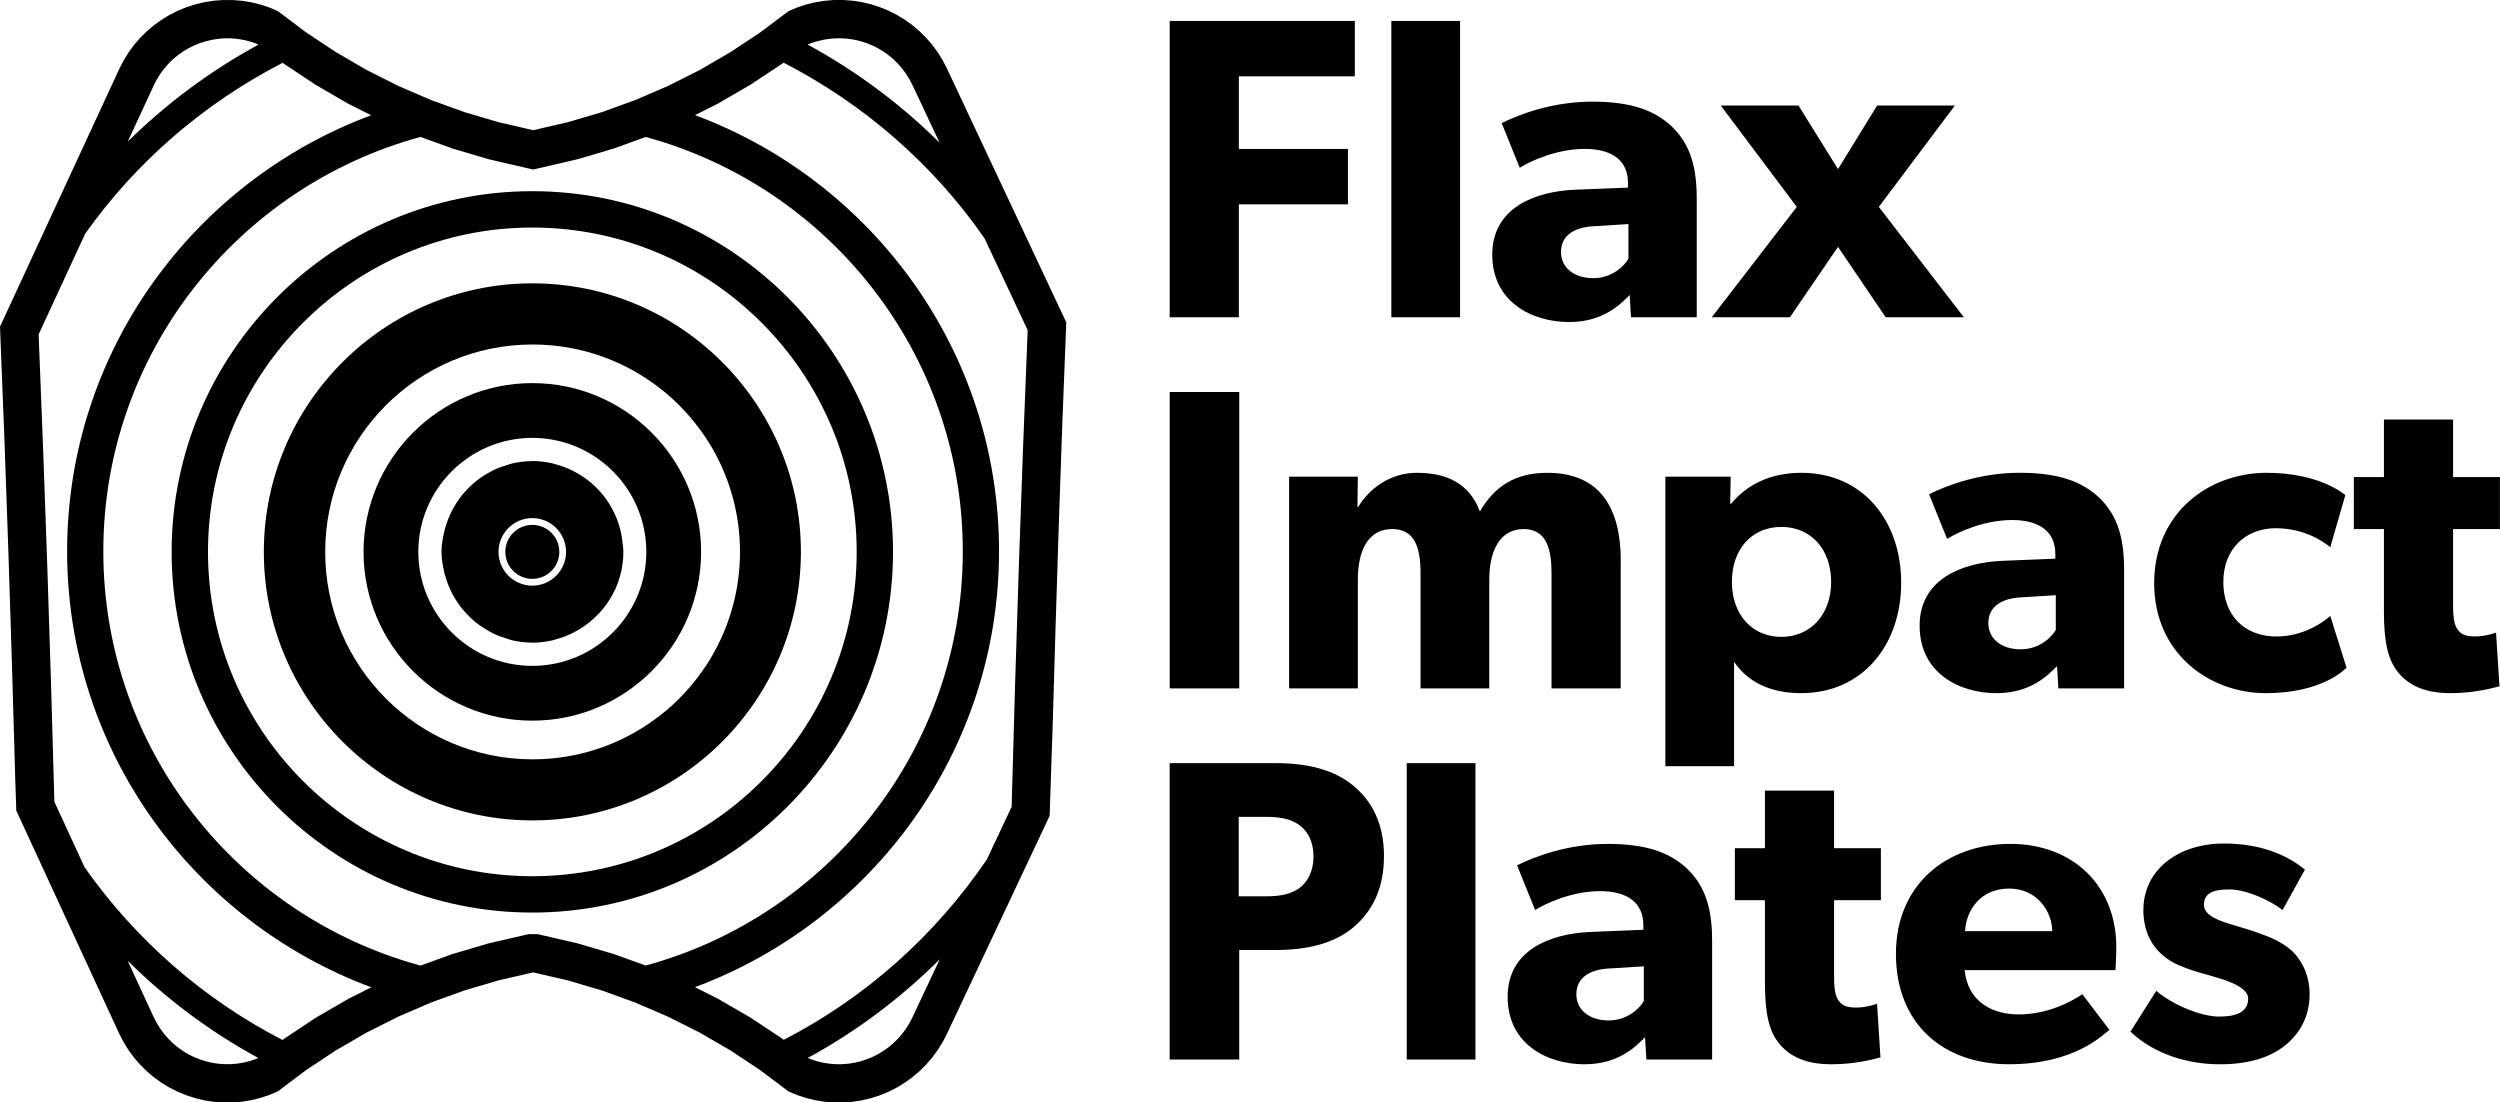
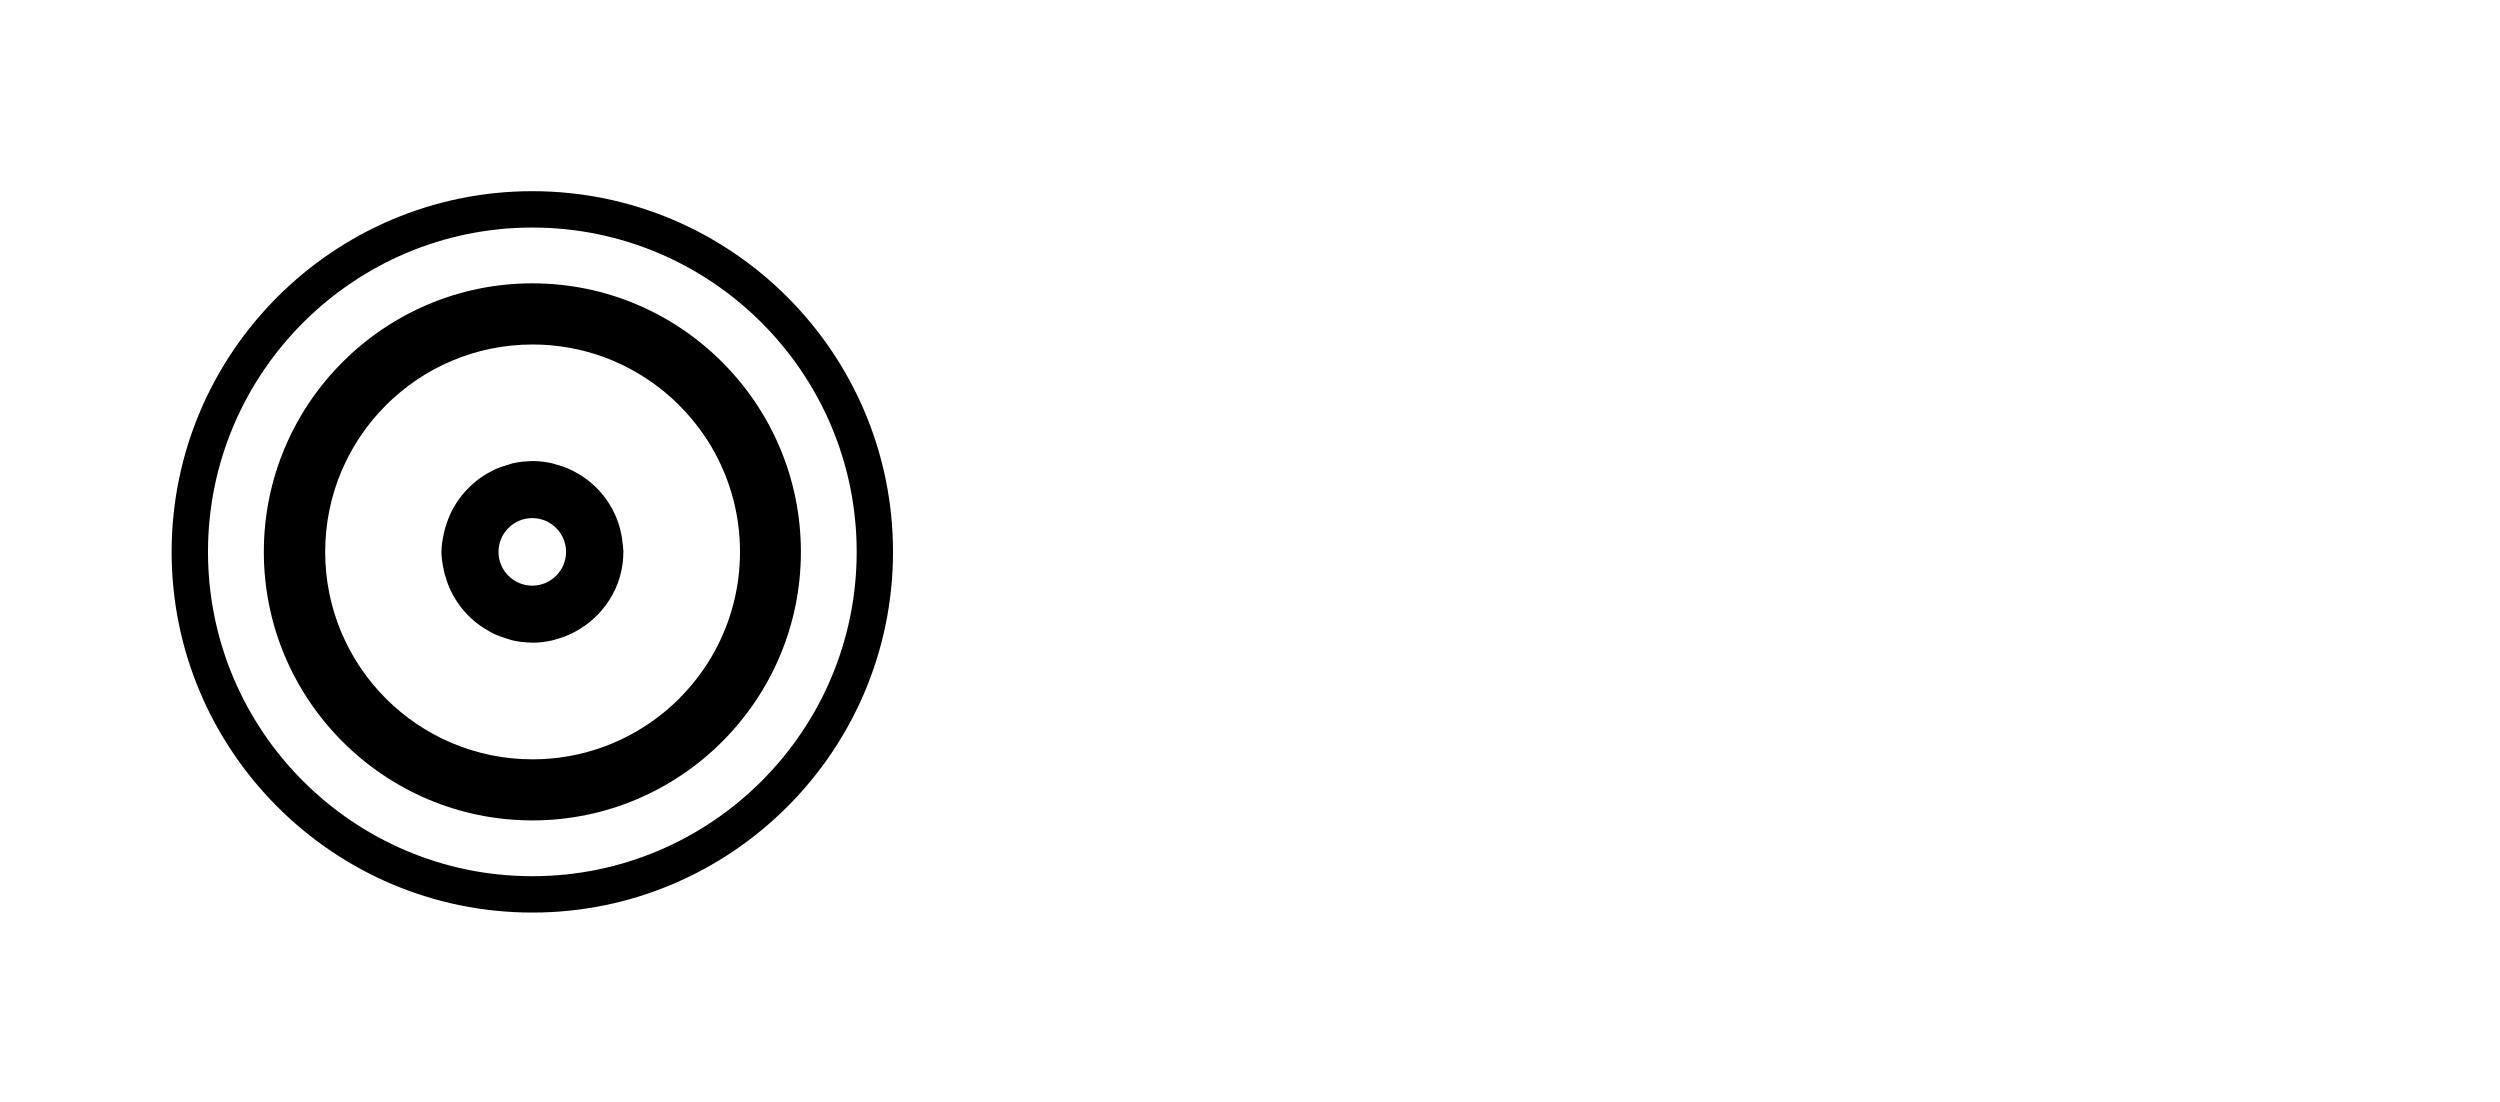
<svg xmlns="http://www.w3.org/2000/svg" id="Layer_2" viewBox="0 0 611.19 269.53">
  <defs>
    <style>.cls-1{fill-rule:evenodd;}</style>
  </defs>
  <g id="Layer_1-2">
-     <path d="m123.54,134.92c0-3.64,2.96-6.6,6.6-6.6s6.6,2.96,6.6,6.6-2.96,6.6-6.6,6.6-6.6-2.96-6.6-6.6" />
    <path d="m195.8,134.92c0-36.2-29.45-65.65-65.65-65.65s-65.65,29.45-65.65,65.65,29.45,65.65,65.65,65.65,65.65-29.45,65.65-65.65m-20.96-24.07c3.87,7.16,6.07,15.36,6.07,24.07s-2.21,16.95-6.1,24.12c-.02.03-.04.06-.05.1-2.29,4.21-5.18,8.06-8.52,11.44-.09.09-.17.19-.26.28-1.09,1.08-2.23,2.12-3.41,3.1-.12.1-.26.2-.38.3-8.73,7.1-19.85,11.38-31.98,11.38-28.01,0-50.71-22.7-50.71-50.71s22.7-50.71,50.71-50.71c12.11,0,23.21,4.26,31.93,11.34.14.11.29.22.43.34,1.16.96,2.27,1.97,3.34,3.03.16.16.31.32.46.48,3.28,3.34,6.11,7.12,8.38,11.26.03.06.07.13.1.19" />
    <path d="m218.32,134.92c0-48.62-39.56-88.18-88.18-88.18s-88.18,39.56-88.18,88.18,39.56,88.18,88.18,88.18,88.18-39.56,88.18-88.18m-8.88,0c0,43.72-35.57,79.29-79.3,79.29s-79.29-35.57-79.29-79.29,35.57-79.29,79.29-79.29,79.3,35.57,79.3,79.29" />
-     <path d="m260.69,78.83l-29.15-62.01-1.05-2.04-1.21-1.95-1.35-1.84-1.5-1.74-1.62-1.61-1.75-1.48-1.86-1.34-1.96-1.19-2.04-1.03-2.12-.86-2.18-.7-2.23-.52-2.26-.35-2.28-.17h-2.29s-2.28.2-2.28.2l-2.26.36-2.22.54-2.18.72-2.11.89-6.95,5.23-4.02,2.66-3.23,2.14-7.52,4.37-7.77,3.91-7.98,3.44-8.18,2.96-8.34,2.46-.88.2-7.56,1.75-7.57-1.75-.88-.2-8.34-2.46-8.18-2.96-1.13-.49-6.86-2.95-7.77-3.91-7.52-4.37-7.25-4.8-2.36-1.78-4.58-3.45-2.11-.89-2.18-.72-2.22-.54-2.26-.36-2.28-.19h-2.29s-2.28.16-2.28.16l-2.26.35-2.23.52-2.18.7-2.12.86-2.04,1.03-1.96,1.19-1.86,1.34-1.75,1.48-1.63,1.61-1.5,1.74-1.35,1.84-1.2,1.95-1.05,2.04L0,79.86c1.53,36.9,2.72,73.8,3.73,110.71.08,2.22.17,4.43.22,6.65,0,.32.02.63.03.95l25.17,54.54,1.05,2.04,1.2,1.94,1.35,1.85,1.5,1.74,1.63,1.61,1.75,1.48,1.86,1.34,1.96,1.19,2.04,1.03,2.12.86,2.18.7,2.23.53,2.26.35,2.28.17h2.29s2.28-.2,2.28-.2l2.26-.37,2.22-.54,2.18-.72,2.11-.88,4.58-3.45,2.36-1.77,7.24-4.8,7.52-4.36,7.76-3.9,7.98-3.44,8.17-2.96,8.33-2.46.98-.23,7.48-1.73h.06l7.48,1.73.99.23,8.33,2.46,8.17,2.96,1.06.46,6.92,2.98,7.76,3.9,7.52,4.36,3.22,2.13,4.02,2.67,2.34,1.76,4.6,3.46,2.11.88,2.18.72,2.22.54,2.26.37,2.28.19h2.29s2.28-.16,2.28-.16l2.26-.35,2.23-.53,2.18-.7,2.12-.86,2.04-1.03,1.96-1.19,1.86-1.34,1.75-1.48,1.62-1.61,1.5-1.74,1.35-1.85,1.21-1.94,1.05-2.04,25.09-53.25c.02-.75.06-1.5.08-2.25.16-6.24.45-12.48.63-18.72.95-33.22,1.98-66.44,3.36-99.66m-63.19,179.81c11.9-6.48,22.74-14.63,32.26-24.12l-6.69,14.2-.72,1.4-.83,1.33-.92,1.26-1.02,1.18-1.1,1.09-1.18,1-1.27.91-1.33.81-1.38.7-1.44.58-1.48.48-1.51.36-1.53.24-1.56.11h-1.55s-1.55-.13-1.55-.13l-1.53-.25-1.51-.37-1.48-.49-.68-.28h0Zm-166.28-23.77c9.44,9.36,20.17,17.38,31.94,23.78l-.65.27-1.48.49-1.51.37-1.53.25-1.55.13h-1.55s-1.56-.11-1.56-.11l-1.53-.24-1.52-.36-1.48-.48-1.44-.58-1.38-.7-1.33-.81-1.26-.91-1.19-1-1.1-1.09-1.01-1.18-.92-1.25-.82-1.32-.88-1.71-6.25-13.55ZM63.21,10.9c-11.77,6.4-22.52,14.39-31.98,23.72l6.42-13.87.69-1.33.83-1.34.92-1.25,1.02-1.18,1.1-1.09,1.19-1,1.26-.91,1.33-.8,1.39-.7,1.44-.59,1.48-.47,1.52-.36,1.54-.24,1.54-.12h1.56s1.55.14,1.55.14l1.53.25,1.51.37,1.47.48.7.29h0Zm27.54,17.27C47.43,44.28,16.41,85.89,16.41,134.77s31.02,90.48,74.36,106.6l-5.37,2.7-.25.13-.24.14-7.52,4.36-.24.14-.23.16-7.24,4.8-.24.16-.22.17-.15.12c-19.36-9.98-35.91-24.51-48.38-42.2l-7.4-16.04c-1.02-38.67-2.32-77.08-3.85-114.26l11.39-24.62c12.44-17.55,29.02-31.86,48.27-41.78l.12.09.22.17.23.15,7.25,4.81.23.15.24.14,7.52,4.37.24.14.25.12,5.34,2.69h0Zm144.63,106.6c0,48.4-32.92,89.16-77.54,101.28l-7.5-2.71-.26-.09-.27-.08-8.33-2.46-.27-.08-.27-.06-8.47-1.96-1.04-.24h-2.14l-1.1.24-8.46,1.96-.27.06-.27.08-8.33,2.46-.27.08-.26.09-7.51,2.72c-44.63-12.1-77.56-52.88-77.56-101.28S58.18,45.6,102.8,33.48l7.58,2.74.26.1.27.08,8.34,2.46.27.08.27.06,8.44,1.96,2.11.49,2.11-.49,8.44-1.96.27-.06.27-.08,8.34-2.46.27-.08.26-.1,7.56-2.73c44.6,12.12,77.52,52.88,77.52,101.28m-5.7-99.9c-9.51-9.44-20.35-17.51-32.22-23.96l.02-.02.7-.29,1.48-.48,1.51-.37,1.54-.25,1.55-.13h1.55s1.54.11,1.54.11l1.54.24,1.52.36,1.48.47,1.44.59,1.39.7,1.32.8,1.26.91,1.19,1,1.1,1.09,1.01,1.18.92,1.25.82,1.32.88,1.71,6.47,13.76h0Zm21.56,45.86c-1.56,37.92-2.88,77.09-3.92,116.51l-6.08,12.91c-12.6,18.52-29.6,33.74-49.63,44.06l-.14-.1-.22-.17-.23-.16-7.24-4.8-.24-.16-.24-.14-7.52-4.36-.24-.14-.25-.13-5.39-2.71c43.32-16.12,74.34-57.72,74.34-106.59s-31.01-90.47-74.32-106.6l5.36-2.7.25-.12.24-.14,7.52-4.37.24-.14.23-.16,7.25-4.8.23-.15.22-.17.11-.08c19.69,10.15,36.61,24.88,49.14,42.98l10.53,22.41h0Z" />
-     <path d="m171.4,134.92c0-22.75-18.51-41.26-41.26-41.26s-41.26,18.51-41.26,41.26,18.51,41.26,41.26,41.26,41.26-18.51,41.26-41.26m-13.39,0c0,15.36-12.5,27.87-27.87,27.87s-27.87-12.51-27.87-27.87,12.5-27.87,27.87-27.87,27.87,12.5,27.87,27.87" />
    <path d="m152.14,132.22c-.02-.11-.02-.22-.03-.33-1.01-7.36-5.58-13.52-11.97-16.74-.09-.04-.17-.1-.26-.14-1.3-.64-2.67-1.14-4.1-1.51-.22-.06-.43-.15-.65-.2-1.59-.36-3.23-.59-4.94-.59h-.05c-.1,0-.19.03-.29.03-1.55.02-3.06.21-4.51.53-.45.1-.86.28-1.3.4-1.13.33-2.24.71-3.28,1.2-.34.16-.65.35-.98.53-1.13.6-2.2,1.29-3.2,2.07-.19.15-.38.31-.56.47-1.08.9-2.05,1.89-2.94,2.97-.07.08-.16.14-.22.22l.03.02c-1.82,2.28-3.18,4.9-3.99,7.78l-.04-.02c-.05.18-.08.37-.12.55-.14.54-.27,1.07-.37,1.62-.25,1.25-.44,2.52-.44,3.84s.19,2.6.44,3.85c.08.48.19.94.3,1.41.04.16.06.33.11.49l.04-.02c.77,2.89,2.1,5.52,3.89,7.82h-.03c.07.11.17.18.25.27.88,1.09,1.84,2.09,2.9,3,.22.18.43.36.65.54.99.78,2.04,1.46,3.14,2.07.36.2.7.4,1.07.58,1.04.5,2.14.88,3.26,1.21.45.14.88.31,1.35.42,1.48.33,3,.52,4.57.54.09,0,.18.03.27.03h.05c1.72,0,3.37-.24,4.97-.6.26-.06.49-.16.74-.23,1.41-.38,2.76-.88,4.04-1.51.13-.06.25-.14.38-.2,7.14-3.7,12.08-11.07,12.08-19.67,0-.92-.16-1.8-.27-2.7m-22,10.96c-4.55,0-8.26-3.71-8.26-8.26s3.71-8.26,8.26-8.26,8.26,3.71,8.26,8.26-3.7,8.26-8.26,8.26" />
-     <path class="cls-1" d="m331.22,5.11v13.55h-28.35v17.75h26.67v13.54h-26.67v27.62h-16.91V5.11h45.26,0Zm25.73,0v72.46h-16.8V5.11s16.8,0,16.8,0Zm57.86,43.27v29.19h-16.07l-.32-5.46c-2.2,2.2-6.4,6.62-14.8,6.62-9.14,0-18.8-4.94-18.8-16.49s10.61-15.44,20.16-15.86l13.02-.52v-1.16c0-5.46-3.88-8.3-10.6-8.3s-13.23,2.94-15.86,4.62l-4.41-10.92c4.41-2.21,12.5-5.25,22.16-5.25s15.23,2.2,19.32,5.98c3.99,3.78,6.2,8.82,6.2,17.54h0Zm-16.7,14.91v-8.51l-8.3.52c-5.14.21-8.19,2.42-8.19,6.3s3.26,6.4,7.88,6.4,7.56-2.94,8.61-4.72h0Zm61.22-12.71l20.79,26.99h-19.11l-11.66-17.22-11.76,17.22h-19.11l20.79-26.99-18.59-24.78h19.01l9.66,15.54,9.56-15.54h19.01l-18.59,24.78h0Zm-156.36,45.26v72.46h-17.01v-72.46s17.01,0,17.01,0Zm93.25,41.27v31.19h-16.91v-28.14c0-5.56-1.05-10.82-6.82-10.82s-8.4,5.25-8.4,12.39v26.57h-16.8v-28.14c0-6.4-1.47-10.82-6.93-10.82-5.88,0-8.4,5.25-8.4,12.39v26.57h-16.8v-51.77h16.8l-.1,7.46.21-.1c2.62-4.31,7.67-8.3,14.28-8.3,7.14,0,12.81,2.42,15.44,9.45,3.68-6.3,8.82-9.45,16.49-9.45,13.23,0,17.96,9.03,17.96,21.53h0Zm68.57,5.36c0,15.22-9.45,26.99-24.47,26.99-7.66,0-13.12-2.84-16.38-7.67v25.52h-16.8v-70.78h15.96l-.1,6.62h.21c3.78-4.52,9.35-7.56,17.22-7.56,14.91,0,24.36,11.66,24.36,26.88h0Zm-17.12-.21c0-7.98-4.94-13.44-12.18-13.44s-12.08,5.46-12.08,13.44,4.93,13.44,12.08,13.44,12.18-5.46,12.18-13.44Zm71.62-3.15v29.19h-16.07l-.32-5.46c-2.2,2.2-6.4,6.62-14.8,6.62-9.14,0-18.8-4.94-18.8-16.49s10.61-15.44,20.16-15.86l13.02-.53v-1.15c0-5.46-3.88-8.3-10.6-8.3s-13.23,2.94-15.86,4.62l-4.41-10.92c4.41-2.2,12.5-5.25,22.16-5.25s15.23,2.2,19.32,5.98c3.99,3.78,6.2,8.82,6.2,17.54Zm-16.7,14.91v-8.51l-8.3.52c-5.15.21-8.19,2.42-8.19,6.3s3.26,6.41,7.88,6.41,7.56-2.94,8.61-4.72h0Zm67.1-3.47l3.99,12.71c-.52.42-5.98,6.2-19.74,6.2s-27.3-9.66-27.3-26.88,13.34-26.99,27.51-26.99c13.23,0,19.22,5.46,19.22,5.46l-3.67,12.71c-1.47-1.16-6.09-4.62-13.34-4.62s-12.81,4.94-12.81,13.13,5.15,13.34,13.02,13.34,13.13-5.04,13.13-5.04h0Zm41.48-33.92v12.71h-11.45v18.59c0,4.41.63,5.46,1.47,6.4.73.84,1.78,1.26,3.99,1.26,2.63,0,5.04-.94,5.04-.94l.84,13.13c-1.26.31-5.88,1.68-11.97,1.68s-9.98-1.79-12.6-4.83-3.68-7.35-3.68-15.23v-20.06h-7.35v-12.71h7.35v-14.07h16.91v14.07h11.45Zm-272.83,92.73c0,7.77-2.73,13.34-7.56,17.43-4.83,3.99-11.45,5.46-18.9,5.46h-8.92v26.78h-17.01v-72.46h25.94c7.46,0,14.07,1.47,18.9,5.46,4.83,3.99,7.56,9.56,7.56,17.33h0Zm-17.22,0c0-3.68-1.47-6.2-3.47-7.66-2.1-1.47-4.52-2-8.19-2h-6.62v19.43h6.62c3.67,0,6.09-.53,8.19-2,2-1.47,3.47-4.1,3.47-7.77h0Zm39.59-22.79v72.46h-16.8v-72.46h16.8Zm57.86,43.27v29.19h-16.07l-.32-5.46c-2.2,2.2-6.4,6.62-14.8,6.62-9.14,0-18.8-4.94-18.8-16.49s10.61-15.44,20.16-15.86l13.02-.53v-1.15c0-5.46-3.88-8.3-10.6-8.3s-13.23,2.94-15.86,4.62l-4.41-10.92c4.41-2.2,12.5-5.25,22.16-5.25s15.23,2.2,19.32,5.98c3.99,3.78,6.2,8.82,6.2,17.54h0Zm-16.7,14.91v-8.51l-8.3.52c-5.15.21-8.19,2.42-8.19,6.3s3.26,6.41,7.88,6.41,7.56-2.94,8.61-4.72h0Zm57.96-37.39v12.71h-11.44v18.59c0,4.41.63,5.46,1.47,6.4.74.84,1.79,1.26,3.99,1.26,2.62,0,5.04-.94,5.04-.94l.84,13.13c-1.26.31-5.88,1.68-11.97,1.68s-9.98-1.79-12.6-4.83-3.68-7.35-3.68-15.23v-20.06h-7.35v-12.71h7.35v-14.07h16.91v14.07h11.44Zm57.55,24.26c0,2.52-.21,5.56-.21,5.56h-36.86c.74,7.46,6.4,10.82,13.23,10.82s12.6-2.94,15.54-4.94l6.62,8.72c-1.68,1.26-8.5,8.4-24.57,8.4s-27.62-9.87-27.62-26.99,12.6-26.88,27.94-26.88,25.94,10.18,25.94,25.31h0Zm-36.96-3.99h21.32c-.11-4.72-3.57-10.4-10.61-10.4s-10.5,5.46-10.71,10.4Zm84.22,15.44c0,5.36-2.31,9.56-6.09,12.6-3.78,2.94-8.93,4.52-15.86,4.52-7.77,0-15.96-2.42-21.84-7.98l6.3-9.98c4.2,3.57,11.13,6.3,15.33,6.3s7.14-1.05,7.14-4.41-7.56-5.04-9.45-5.67c-1.99-.52-4.94-1.36-7.35-2.41-2.42-1.05-8.82-4.31-8.82-13.55,0-10.08,8.82-16.28,19.64-16.28s16.91,3.99,19.85,6.4l-5.46,9.87c-2.94-2.31-8.82-5.04-13.02-5.04s-6.2,1.05-6.2,3.78,3.99,3.99,7.56,5.04c3.57,1.05,5.15,1.58,7.35,2.42,2.31.84,4.94,2.2,6.72,3.88,1.68,1.68,4.2,5.04,4.2,10.5h0Z" />
  </g>
</svg>